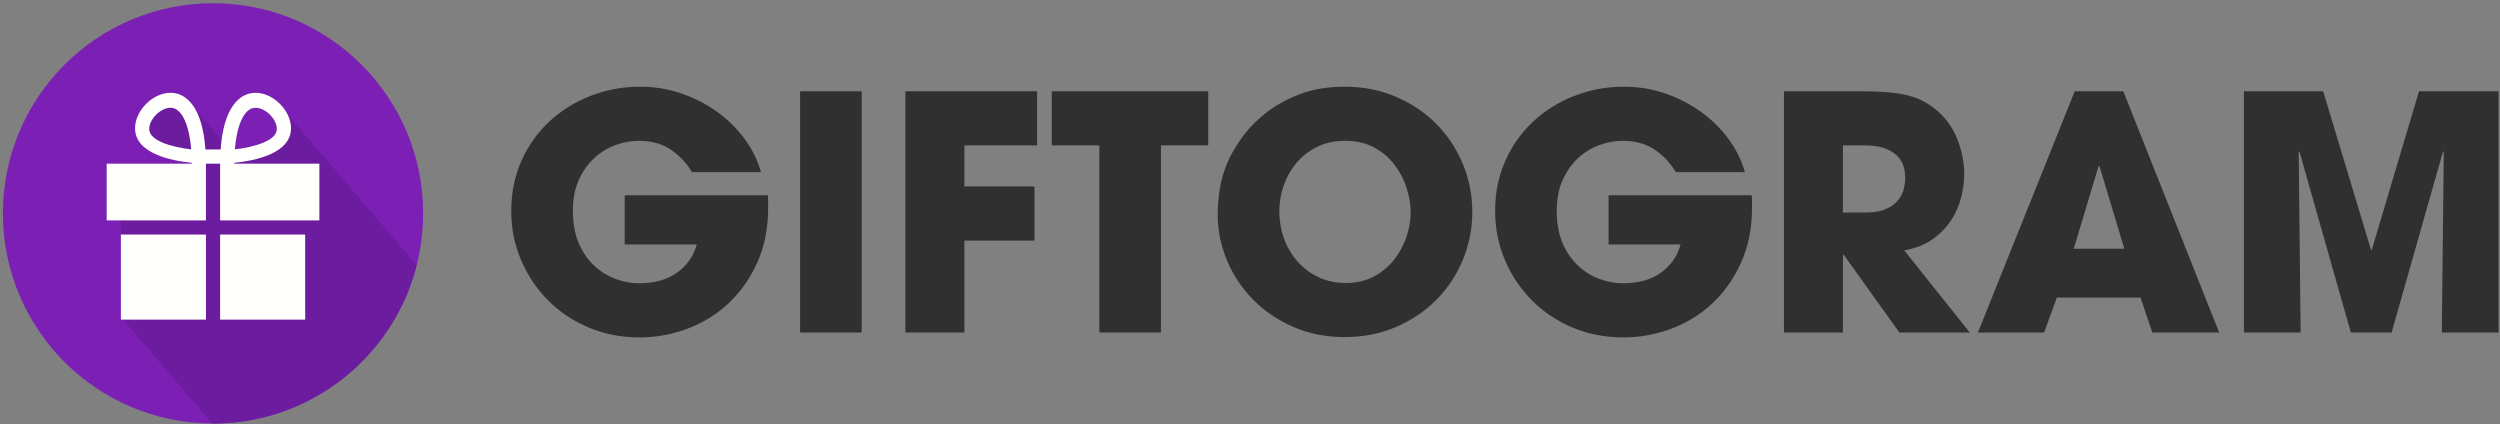
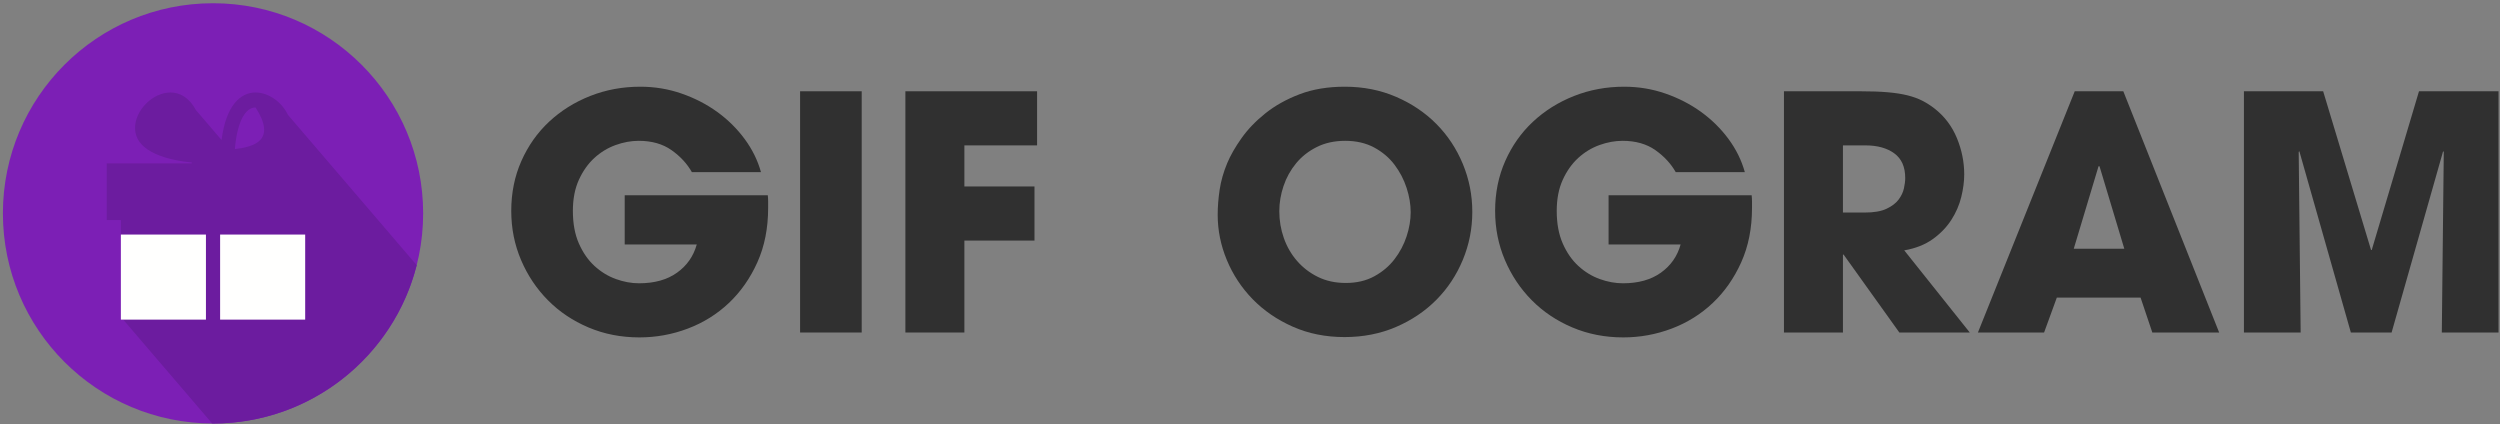
<svg xmlns="http://www.w3.org/2000/svg" width="660px" height="112px" viewBox="0 0 660 112" version="1.1">
  <rect x="0" y="0" width="660" height="112" fill="#808080" stroke="none" />
  <title>giftogram-logo-color</title>
  <g id="Page-1" stroke="none" stroke-width="1" fill="none" fill-rule="evenodd">
    <g id="Full---Color" transform="translate(-41, -33)">
      <g id="giftogram-logo-color" transform="translate(41, 33)">
        <path d="M202.703,51.55 C202.761,52.124 202.789,52.67 202.789,53.186 C202.789,53.701 202.789,54.276 202.789,54.907 C202.789,60.241 201.843,65.018 199.95,69.236 C198.057,73.453 195.546,77.039 192.42,79.994 C189.291,82.949 185.677,85.2 181.575,86.75 C177.473,88.299 173.212,89.074 168.795,89.074 C163.975,89.074 159.5,88.199 155.367,86.449 C151.238,84.7 147.666,82.304 144.654,79.263 C141.641,76.222 139.275,72.678 137.553,68.633 C135.832,64.589 134.971,60.273 134.971,55.681 C134.971,50.92 135.861,46.53 137.64,42.513 C139.418,38.498 141.857,35.04 144.955,32.142 C148.053,29.246 151.669,26.978 155.801,25.343 C159.931,23.709 164.347,22.89 169.053,22.89 C172.84,22.89 176.468,23.492 179.939,24.698 C183.41,25.902 186.553,27.526 189.365,29.56 C192.174,31.598 194.585,33.979 196.593,36.704 C198.602,39.429 200.036,42.341 200.896,45.44 L182.651,45.44 C181.387,43.202 179.596,41.266 177.273,39.63 C174.948,37.995 172.065,37.178 168.623,37.178 C166.613,37.178 164.578,37.55 162.512,38.295 C160.448,39.042 158.581,40.176 156.918,41.695 C155.253,43.215 153.891,45.139 152.83,47.462 C151.767,49.786 151.238,52.526 151.238,55.681 C151.238,59.009 151.767,61.878 152.83,64.287 C153.891,66.697 155.269,68.676 156.961,70.226 C158.653,71.774 160.533,72.924 162.598,73.669 C164.664,74.414 166.7,74.787 168.709,74.787 C172.782,74.787 176.124,73.856 178.735,71.99 C181.346,70.126 183.08,67.643 183.943,64.545 L164.922,64.545 L164.922,51.55 L202.703,51.55" id="Fill-38" fill="#303030" />
        <polygon id="Fill-39" fill="#303030" points="211.223 87.782 227.49 87.782 227.49 24.096 211.223 24.096" />
        <polyline id="Fill-40" fill="#303030" points="239.022 24.096 273.791 24.096 273.791 38.382 254.599 38.382 254.599 49.226 273.104 49.226 273.104 63.512 254.599 63.512 254.599 87.782 239.022 87.782 239.022 24.096" />
-         <polyline id="Fill-41" fill="#303030" points="290.229 38.382 277.664 38.382 277.664 24.096 318.976 24.096 318.976 38.382 306.496 38.382 306.496 87.782 290.229 87.782 290.229 38.382" />
        <path d="M337.737,55.766 C337.737,58.235 338.138,60.602 338.941,62.868 C339.744,65.134 340.906,67.143 342.427,68.892 C343.947,70.643 345.783,72.048 347.936,73.109 C350.086,74.171 352.538,74.702 355.294,74.702 C358.163,74.702 360.672,74.113 362.823,72.937 C364.975,71.761 366.754,70.256 368.16,68.419 C369.566,66.583 370.626,64.576 371.345,62.393 C372.062,60.214 372.419,58.091 372.419,56.026 C372.419,53.96 372.062,51.823 371.345,49.613 C370.626,47.404 369.566,45.368 368.16,43.502 C366.754,41.639 364.962,40.118 362.781,38.942 C360.6,37.767 358.047,37.178 355.12,37.178 C352.308,37.178 349.814,37.722 347.634,38.813 C345.452,39.903 343.63,41.338 342.17,43.115 C340.706,44.895 339.6,46.889 338.857,49.097 C338.109,51.306 337.737,53.53 337.737,55.766 Z M323.967,43.115 C324.827,41.049 326.087,38.842 327.754,36.489 C329.417,34.138 331.527,31.941 334.08,29.904 C336.632,27.869 339.644,26.191 343.115,24.869 C346.585,23.55 350.561,22.89 355.035,22.89 C359.91,22.89 364.417,23.779 368.548,25.558 C372.679,27.338 376.237,29.733 379.22,32.744 C382.202,35.758 384.526,39.273 386.189,43.287 C387.854,47.305 388.687,51.522 388.687,55.939 C388.687,60.358 387.854,64.576 386.189,68.59 C384.526,72.607 382.202,76.122 379.22,79.133 C376.237,82.146 372.679,84.542 368.548,86.32 C364.417,88.097 359.882,88.988 354.95,88.988 C349.958,88.988 345.396,88.068 341.266,86.233 C337.134,84.398 333.605,81.973 330.679,78.962 C327.754,75.949 325.486,72.507 323.88,68.633 C322.273,64.761 321.47,60.788 321.47,56.713 C321.47,54.592 321.643,52.382 321.987,50.086 C322.331,47.793 322.991,45.469 323.967,43.115 L323.967,43.115 Z" id="Fill-42" fill="#303030" />
        <path d="M462.442,51.55 C462.499,52.124 462.529,52.67 462.529,53.186 C462.529,53.701 462.529,54.276 462.529,54.907 C462.529,60.241 461.582,65.018 459.688,69.236 C457.794,73.453 455.284,77.039 452.157,79.994 C449.03,82.949 445.414,85.2 441.314,86.75 C437.21,88.299 432.952,89.074 428.533,89.074 C423.715,89.074 419.24,88.199 415.107,86.449 C410.976,84.7 407.404,82.304 404.392,79.263 C401.377,76.222 399.014,72.678 397.291,68.633 C395.571,64.589 394.711,60.273 394.711,55.681 C394.711,50.92 395.598,46.53 397.38,42.513 C399.157,38.498 401.597,35.04 404.695,32.142 C407.792,29.246 411.407,26.978 415.538,25.343 C419.67,23.709 424.087,22.89 428.792,22.89 C432.578,22.89 436.206,23.492 439.677,24.698 C443.149,25.902 446.29,27.526 449.102,29.56 C451.913,31.598 454.322,33.979 456.333,36.704 C458.34,39.429 459.775,42.341 460.634,45.44 L442.39,45.44 C441.126,43.202 439.333,41.266 437.012,39.63 C434.686,37.995 431.804,37.178 428.361,37.178 C426.351,37.178 424.316,37.55 422.25,38.295 C420.185,39.042 418.32,40.176 416.656,41.695 C414.991,43.215 413.627,45.139 412.569,47.462 C411.506,49.786 410.976,52.526 410.976,55.681 C410.976,59.009 411.506,61.878 412.569,64.287 C413.627,66.697 415.005,68.676 416.7,70.226 C418.39,71.774 420.271,72.924 422.336,73.669 C424.404,74.414 426.44,74.787 428.446,74.787 C432.52,74.787 435.863,73.856 438.474,71.99 C441.083,70.126 442.822,67.643 443.682,64.545 L424.663,64.545 L424.663,51.55 L462.442,51.55" id="Fill-43" fill="#303030" />
        <path d="M486.539,56.112 L492.306,56.112 C494.716,56.112 496.622,55.781 498.028,55.122 C499.433,54.462 500.496,53.658 501.214,52.712 C501.93,51.765 502.404,50.775 502.634,49.742 C502.864,48.71 502.979,47.793 502.979,46.988 C502.979,44.062 502.018,41.898 500.097,40.491 C498.171,39.085 495.633,38.382 492.478,38.382 L486.539,38.382 L486.539,56.112 Z M470.962,24.096 L491.101,24.096 C493.911,24.096 496.323,24.182 498.331,24.354 C500.337,24.526 502.087,24.799 503.58,25.171 C505.072,25.546 506.376,26.018 507.497,26.591 C508.616,27.165 509.691,27.854 510.725,28.656 C513.362,30.723 515.328,33.319 516.617,36.444 C517.909,39.574 518.555,42.771 518.555,46.041 C518.555,47.878 518.299,49.858 517.781,51.98 C517.264,54.104 516.389,56.126 515.154,58.047 C513.921,59.971 512.286,61.663 510.249,63.125 C508.214,64.589 505.702,65.578 502.72,66.094 L520.018,87.782 L501.429,87.782 L486.712,67.214 L486.539,67.214 L486.539,87.782 L470.962,87.782 L470.962,24.096 L470.962,24.096 Z" id="Fill-44" fill="#303030" />
        <path d="M547.473,65.664 L560.814,65.664 L554.271,43.89 L554.014,43.89 L547.473,65.664 Z M542.998,78.573 L539.64,87.782 L522.169,87.782 L547.73,24.096 L560.555,24.096 L585.857,87.782 L568.214,87.782 L565.115,78.573 L542.998,78.573 L542.998,78.573 Z" id="Fill-45" fill="#303030" />
        <polyline id="Fill-46" fill="#303030" points="592.397 24.096 613.312 24.096 625.961 66.008 626.135 66.008 638.615 24.096 659.614 24.096 659.614 87.782 644.638 87.782 645.156 40.102 644.983 39.931 631.383 87.782 620.627 87.782 607.029 39.931 606.856 40.102 607.372 87.782 592.397 87.782 592.397 24.096" />
        <g id="Group" transform="translate(0.766, 0.854)">
          <path d="M0,55.472 C0,86.109 24.836,110.946 55.473,110.946 C86.11,110.946 110.946,86.109 110.946,55.472 C110.946,24.835 86.11,0 55.473,0 C24.836,0 0,24.835 0,55.472 Z" id="Fill-47" fill="#7C1FB5" />
-           <path d="M66.703,27.516 C69.327,27.516 72.317,30.507 72.317,33.131 C72.317,36.216 66.345,37.904 61.243,38.498 C61.801,31.714 63.822,27.516 66.703,27.516 Z M75.25,29.471 C73.711,26.187 70.207,23.561 66.702,23.561 C62.796,23.561 58.908,26.859 57.726,36.107 L50.964,28.214 C49.186,24.895 46.721,23.561 44.245,23.561 C39.567,23.561 34.888,28.241 34.888,32.919 C34.888,39.601 44.402,41.501 49.859,42.049 L49.859,42.276 L27.402,42.276 L27.402,57.248 L31.144,57.248 L31.144,83.449 L31.69,83.449 L55.244,110.94 C55.32,110.941 55.396,110.946 55.473,110.946 C81.39,110.946 103.151,93.172 109.243,69.149 L75.25,29.471 Z" id="Fill-48" fill="#6C1C9F" />
-           <path d="M38.63,33.209 C38.63,30.584 41.62,27.593 44.245,27.593 C47.125,27.593 49.151,31.79 49.707,38.58 C44.601,37.996 38.63,36.315 38.63,33.209 Z M66.702,27.593 C69.326,27.593 72.317,30.584 72.317,33.209 C72.317,36.293 66.344,37.981 61.242,38.575 C61.801,31.79 63.822,27.593 66.702,27.593 Z M61.088,42.127 C66.544,41.578 76.059,39.678 76.059,32.996 C76.059,28.318 71.381,23.638 66.702,23.638 C62.47,23.638 58.251,27.492 57.482,38.61 L53.464,38.61 C52.696,27.492 48.477,23.638 44.245,23.638 C39.567,23.638 34.888,28.318 34.888,32.996 C34.888,39.678 44.401,41.578 49.858,42.127 L49.858,42.353 L27.402,42.353 L27.402,57.325 L53.601,57.325 L53.601,42.353 L57.345,42.353 L57.345,57.325 L83.545,57.325 L83.545,42.353 L61.088,42.353 L61.088,42.127 L61.088,42.127 Z" id="Fill-49" fill="#FFFFFE" />
+           <path d="M66.703,27.516 C72.317,36.216 66.345,37.904 61.243,38.498 C61.801,31.714 63.822,27.516 66.703,27.516 Z M75.25,29.471 C73.711,26.187 70.207,23.561 66.702,23.561 C62.796,23.561 58.908,26.859 57.726,36.107 L50.964,28.214 C49.186,24.895 46.721,23.561 44.245,23.561 C39.567,23.561 34.888,28.241 34.888,32.919 C34.888,39.601 44.402,41.501 49.859,42.049 L49.859,42.276 L27.402,42.276 L27.402,57.248 L31.144,57.248 L31.144,83.449 L31.69,83.449 L55.244,110.94 C55.32,110.941 55.396,110.946 55.473,110.946 C81.39,110.946 103.151,93.172 109.243,69.149 L75.25,29.471 Z" id="Fill-48" fill="#6C1C9F" />
          <polygon id="Fill-50" fill="#FFFFFE" points="31.143 83.526 53.601 83.526 53.601 61.068 31.143 61.068" />
          <polygon id="Fill-51" fill="#FFFFFE" points="57.345 83.526 79.801 83.526 79.801 61.068 57.345 61.068" />
        </g>
      </g>
    </g>
  </g>
</svg>